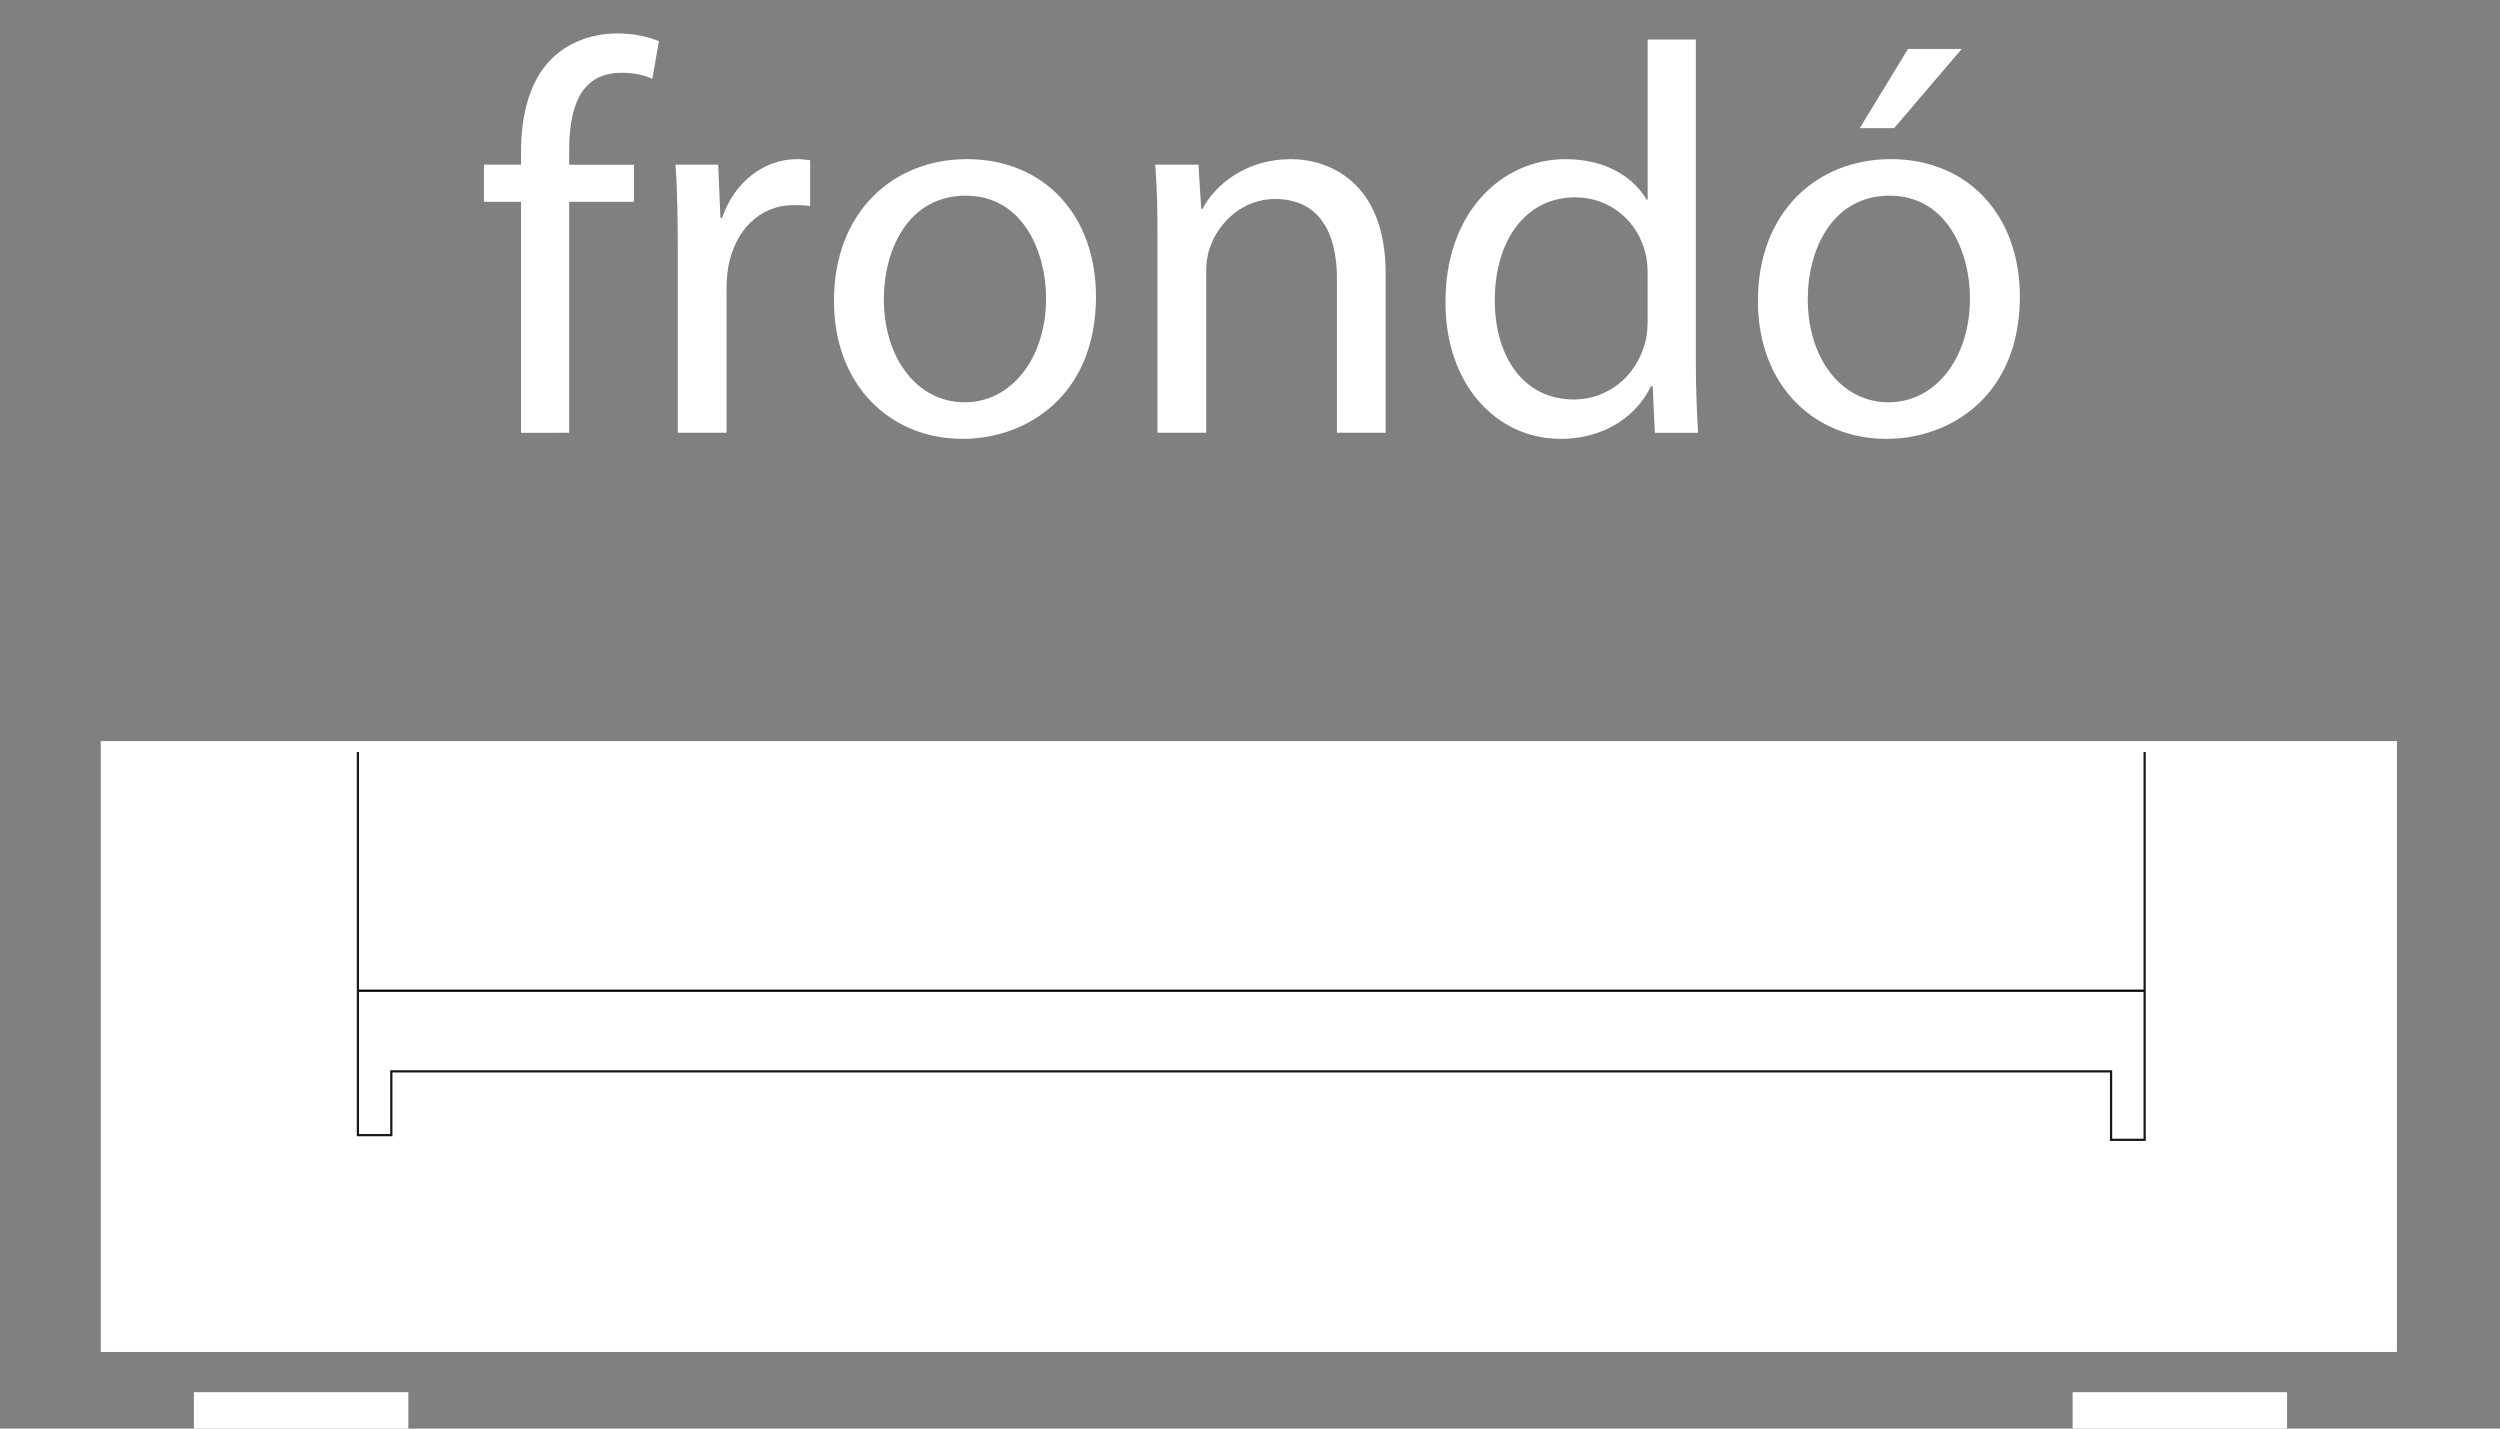
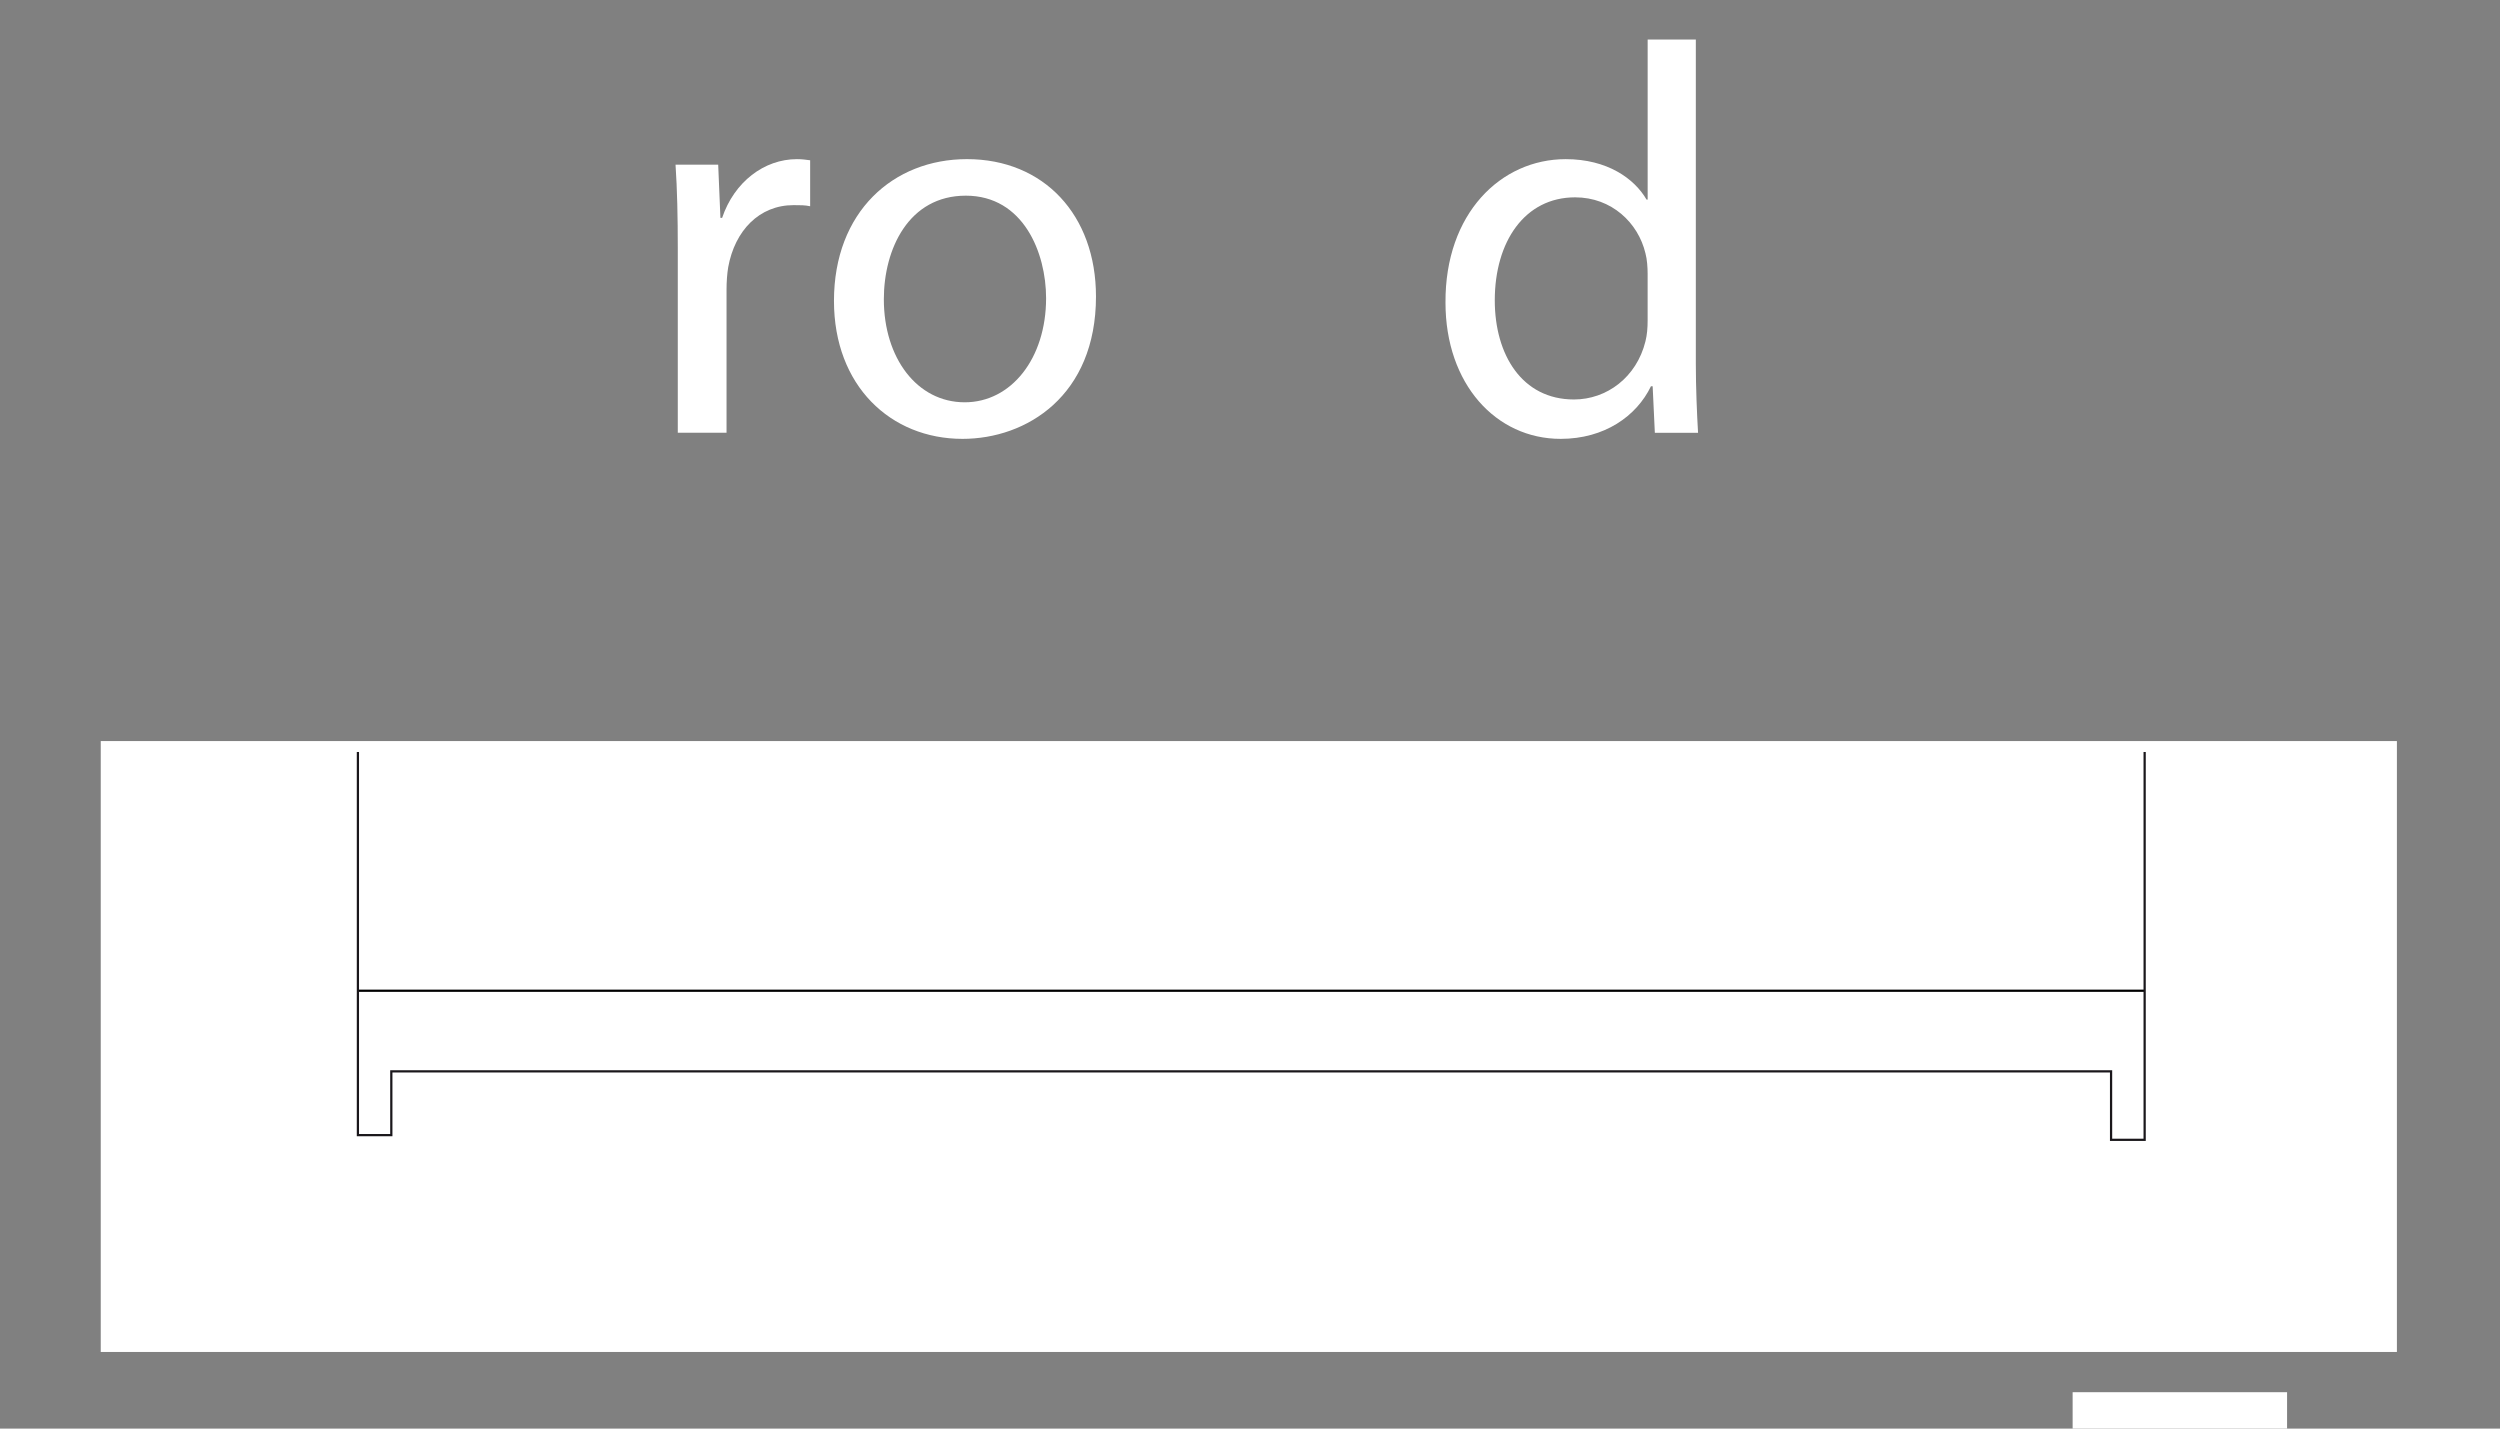
<svg xmlns="http://www.w3.org/2000/svg" version="1.1" id="Layer_1" x="0px" y="0px" width="112px" height="64px" viewBox="0 0 112 64" enable-background="new 0 0 112 64" xml:space="preserve">
  <rect x="0" y="0" width="112" height="64" fill="#808080" stroke="none" />
  <g>
    <polyline fill="#FFFFFF" points="4.513,33.2 4.513,60.568 107.381,60.568 107.381,33.2 4.513,33.2  " />
  </g>
  <g>
-     <polyline fill="#FFFFFF" points="8.921,62.604 8.921,63.909 18.058,63.909 18.058,62.604 8.921,62.604  " />
-   </g>
+     </g>
  <g>
-     <path fill="#FFFFFF" d="M8.687,62.604v1.307v0.232h0.235h9.137h0.235V63.91v-1.307V62.37h-0.235H8.921H8.687V62.604z M8.921,62.839   h9.137l-0.235-0.233v1.306l0.235-0.233H8.921l0.235,0.233v-1.306L8.921,62.839z" />
-   </g>
+     </g>
  <g>
    <polyline fill="#FFFFFF" points="93.088,62.604 93.088,63.909 102.227,63.909 102.227,62.604 93.088,62.604  " />
  </g>
  <g>
    <path fill="#FFFFFF" d="M92.854,62.604v1.307v0.232h0.234h9.139h0.234V63.91v-1.307V62.37h-0.234h-9.139h-0.234V62.604z    M93.088,62.839h9.139l-0.232-0.233v1.306l0.232-0.233h-9.139l0.234,0.233v-1.306L93.088,62.839z" />
  </g>
  <line fill="none" stroke="#000000" stroke-width="0.1" stroke-miterlimit="10" x1="16.034" y1="44.385" x2="96.08" y2="44.385" />
  <polyline fill="none" stroke="#1A171B" stroke-width="0.1" stroke-miterlimit="10" points="16.034,33.689 16.034,50.854   17.531,50.854 17.531,47.997 94.576,47.997 94.576,51.064 96.08,51.064 96.08,33.689 " />
  <g>
-     <path fill="#FFFFFF" d="M23.342,19.387V9.04h-1.661V7.377h1.661v-0.57c0-1.687,0.396-3.226,1.391-4.193   c0.817-0.794,1.91-1.116,2.926-1.116c0.795,0,1.44,0.173,1.862,0.347l-0.298,1.687c-0.323-0.148-0.745-0.272-1.391-0.272   c-1.86,0-2.332,1.613-2.332,3.474v0.645h2.903V9.04H25.5v10.348H23.342z" />
    <path fill="#FFFFFF" d="M30.365,11.124c0-1.413-0.026-2.629-0.101-3.746h1.911l0.1,2.383h0.076c0.544-1.613,1.885-2.631,3.35-2.631   c0.222,0,0.396,0.024,0.594,0.05v2.06c-0.224-0.05-0.445-0.05-0.742-0.05c-1.54,0-2.632,1.142-2.929,2.779   c-0.05,0.298-0.075,0.669-0.075,1.017v6.402h-2.184V11.124z" />
    <path fill="#FFFFFF" d="M49.1,13.284c0,4.441-3.103,6.377-5.979,6.377c-3.226,0-5.759-2.383-5.759-6.18   c0-3.994,2.656-6.352,5.957-6.352C46.767,7.129,49.1,9.635,49.1,13.284z M39.596,13.407c0,2.631,1.488,4.616,3.623,4.616   c2.083,0,3.646-1.96,3.646-4.665c0-2.035-1.017-4.592-3.597-4.592C40.712,8.766,39.596,11.149,39.596,13.407z" />
-     <path fill="#FFFFFF" d="M51.856,10.627c0-1.265-0.024-2.258-0.101-3.25h1.936l0.124,1.985h0.05   c0.594-1.116,1.984-2.233,3.969-2.233c1.662,0,4.242,0.992,4.242,5.111v7.146h-2.182v-6.922c0-1.937-0.721-3.549-2.779-3.549   c-1.415,0-2.532,1.018-2.928,2.232c-0.099,0.273-0.149,0.646-0.149,1.018v7.221h-2.182V10.627z" />
    <path fill="#FFFFFF" d="M75.973,1.77v14.516c0,1.066,0.051,2.283,0.1,3.102h-1.936l-0.098-2.084h-0.076   c-0.645,1.34-2.084,2.357-4.045,2.357c-2.9,0-5.16-2.457-5.16-6.104c-0.023-3.995,2.482-6.427,5.385-6.427   c1.863,0,3.076,0.869,3.623,1.812h0.049V1.77H75.973z M73.814,12.266c0-0.273-0.023-0.646-0.098-0.918   c-0.324-1.365-1.514-2.507-3.15-2.507c-2.26,0-3.6,1.985-3.6,4.615c0,2.432,1.215,4.441,3.549,4.441   c1.465,0,2.803-0.992,3.201-2.604c0.074-0.299,0.098-0.596,0.098-0.943V12.266z" />
-     <path fill="#FFFFFF" d="M90.49,13.284c0,4.441-3.102,6.377-5.98,6.377c-3.225,0-5.756-2.383-5.756-6.18   c0-3.994,2.654-6.352,5.955-6.352C88.156,7.129,90.49,9.635,90.49,13.284z M80.988,13.407c0,2.631,1.488,4.616,3.621,4.616   c2.084,0,3.646-1.96,3.646-4.665c0-2.035-1.016-4.592-3.598-4.592C82.104,8.766,80.988,11.149,80.988,13.407z M87.885,2.192   L84.857,5.74h-1.539l2.16-3.548H87.885z" />
  </g>
</svg>